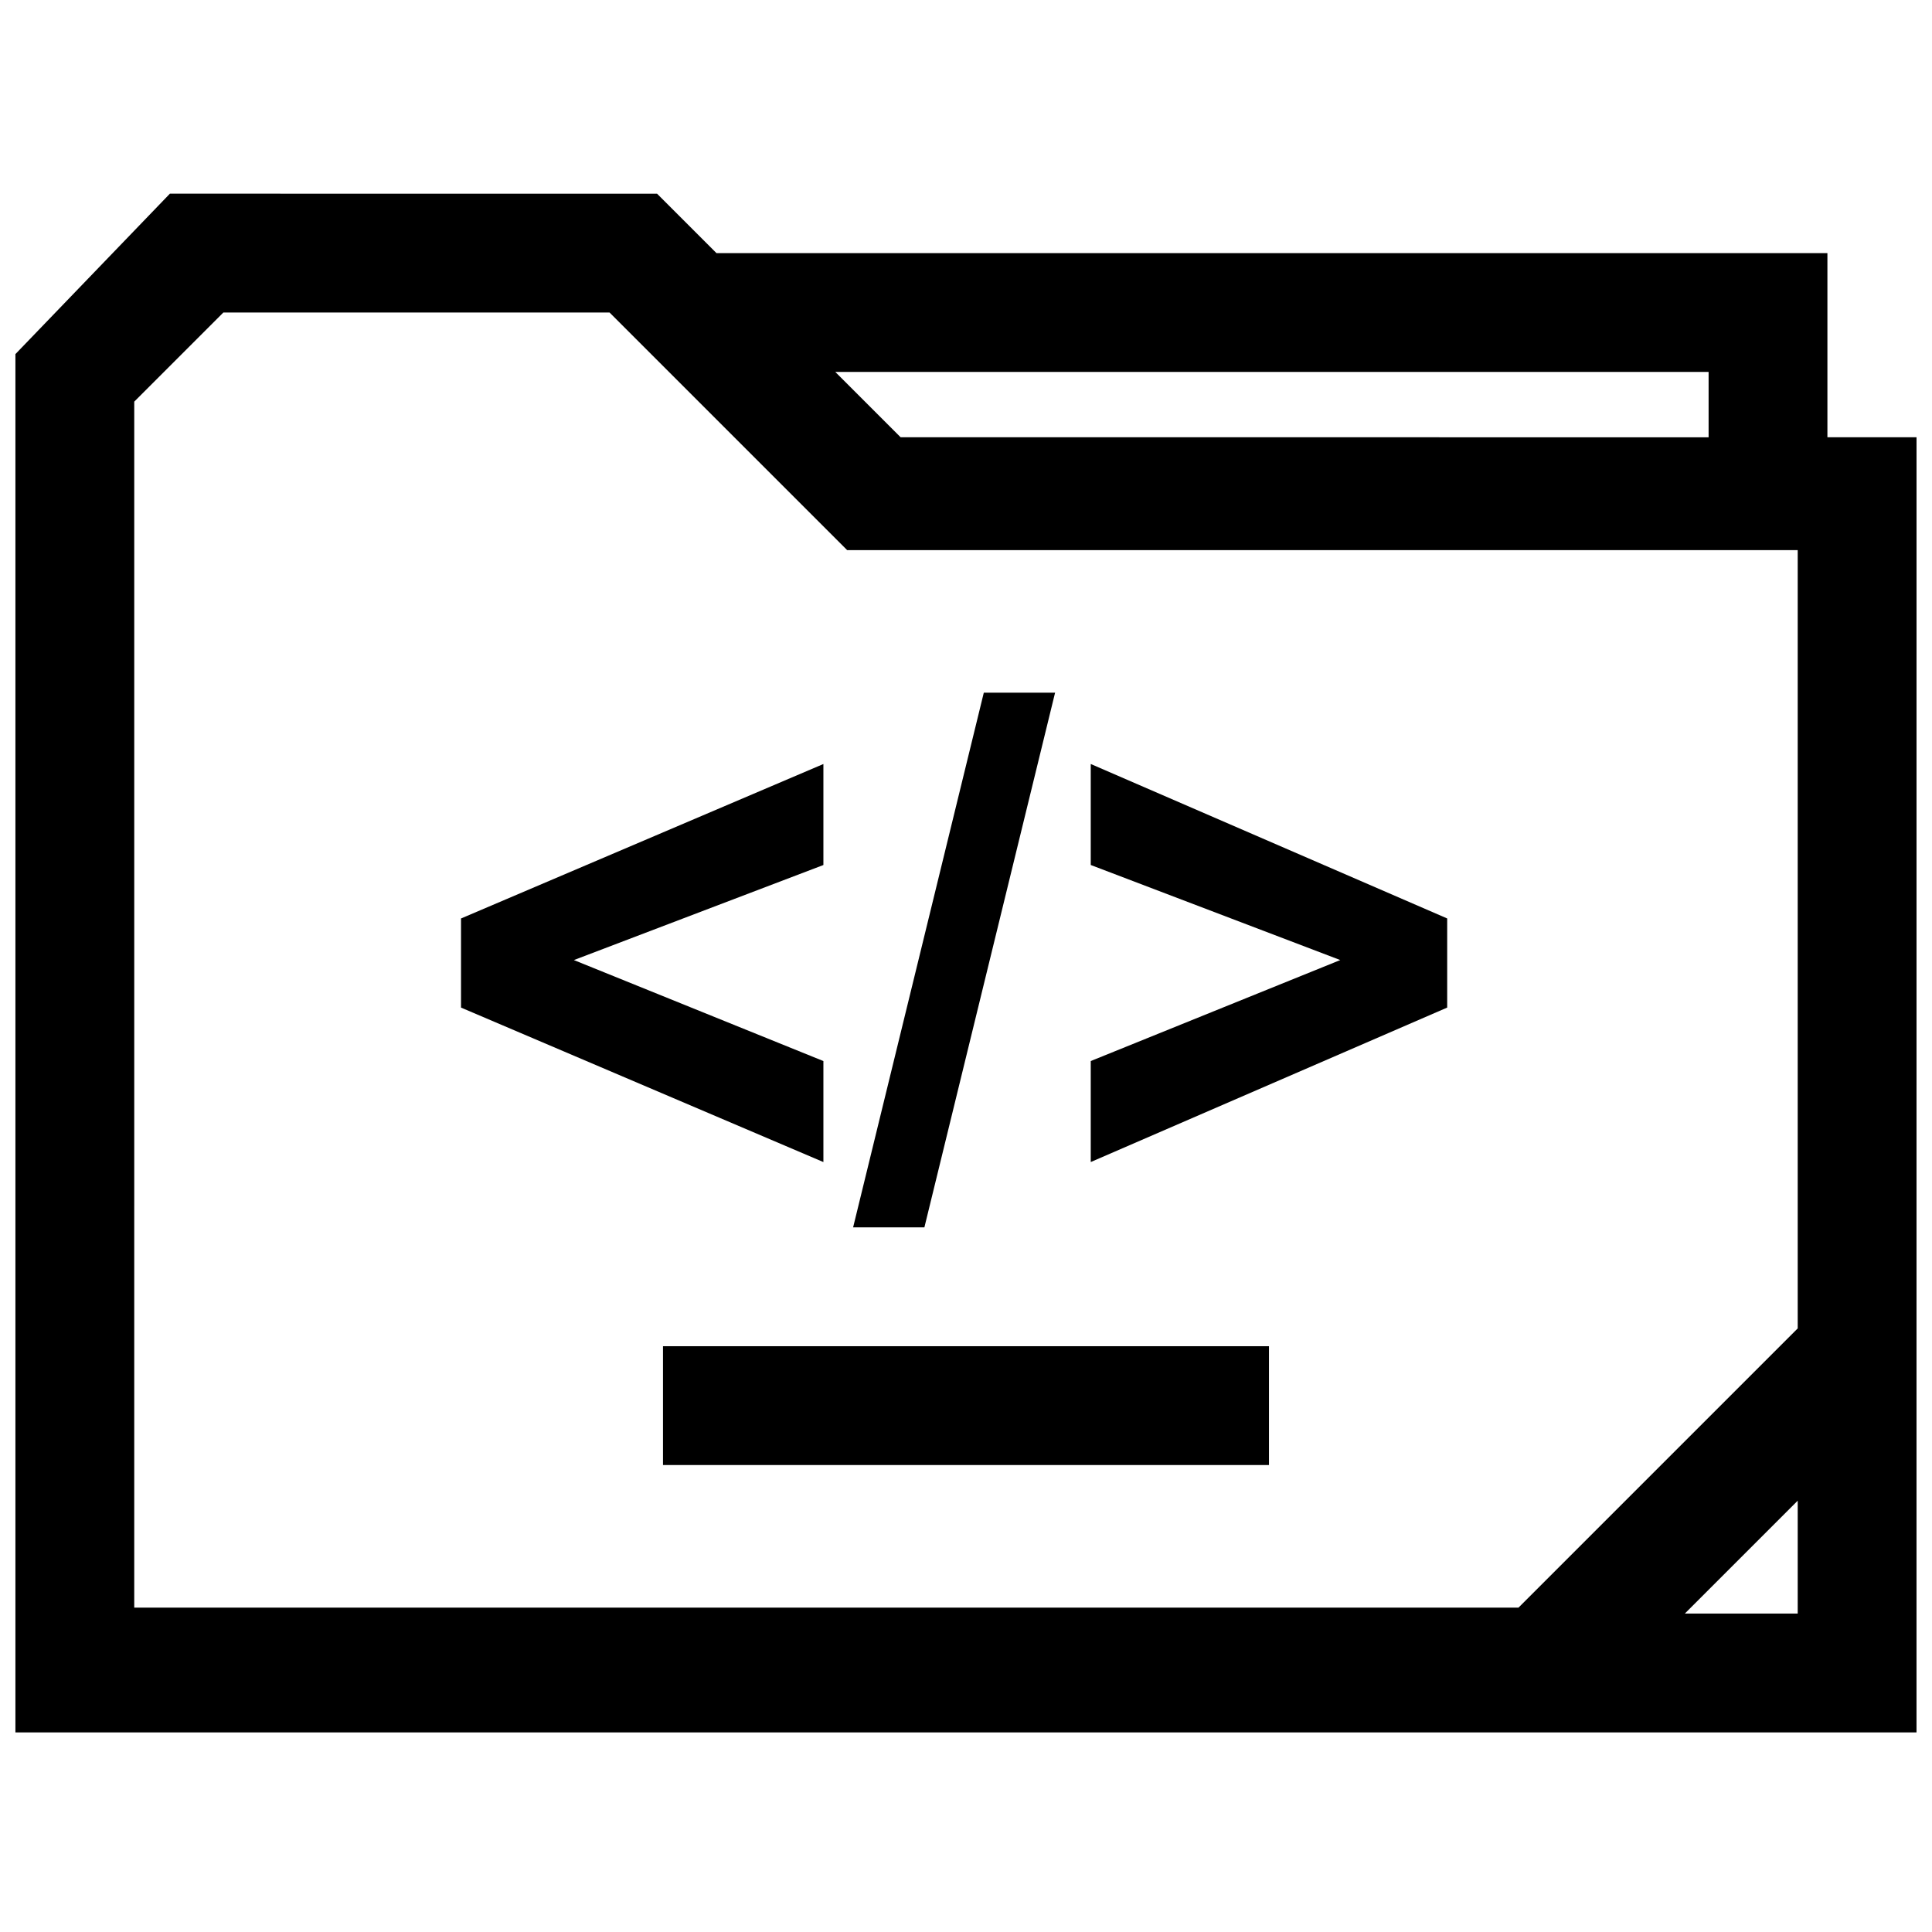
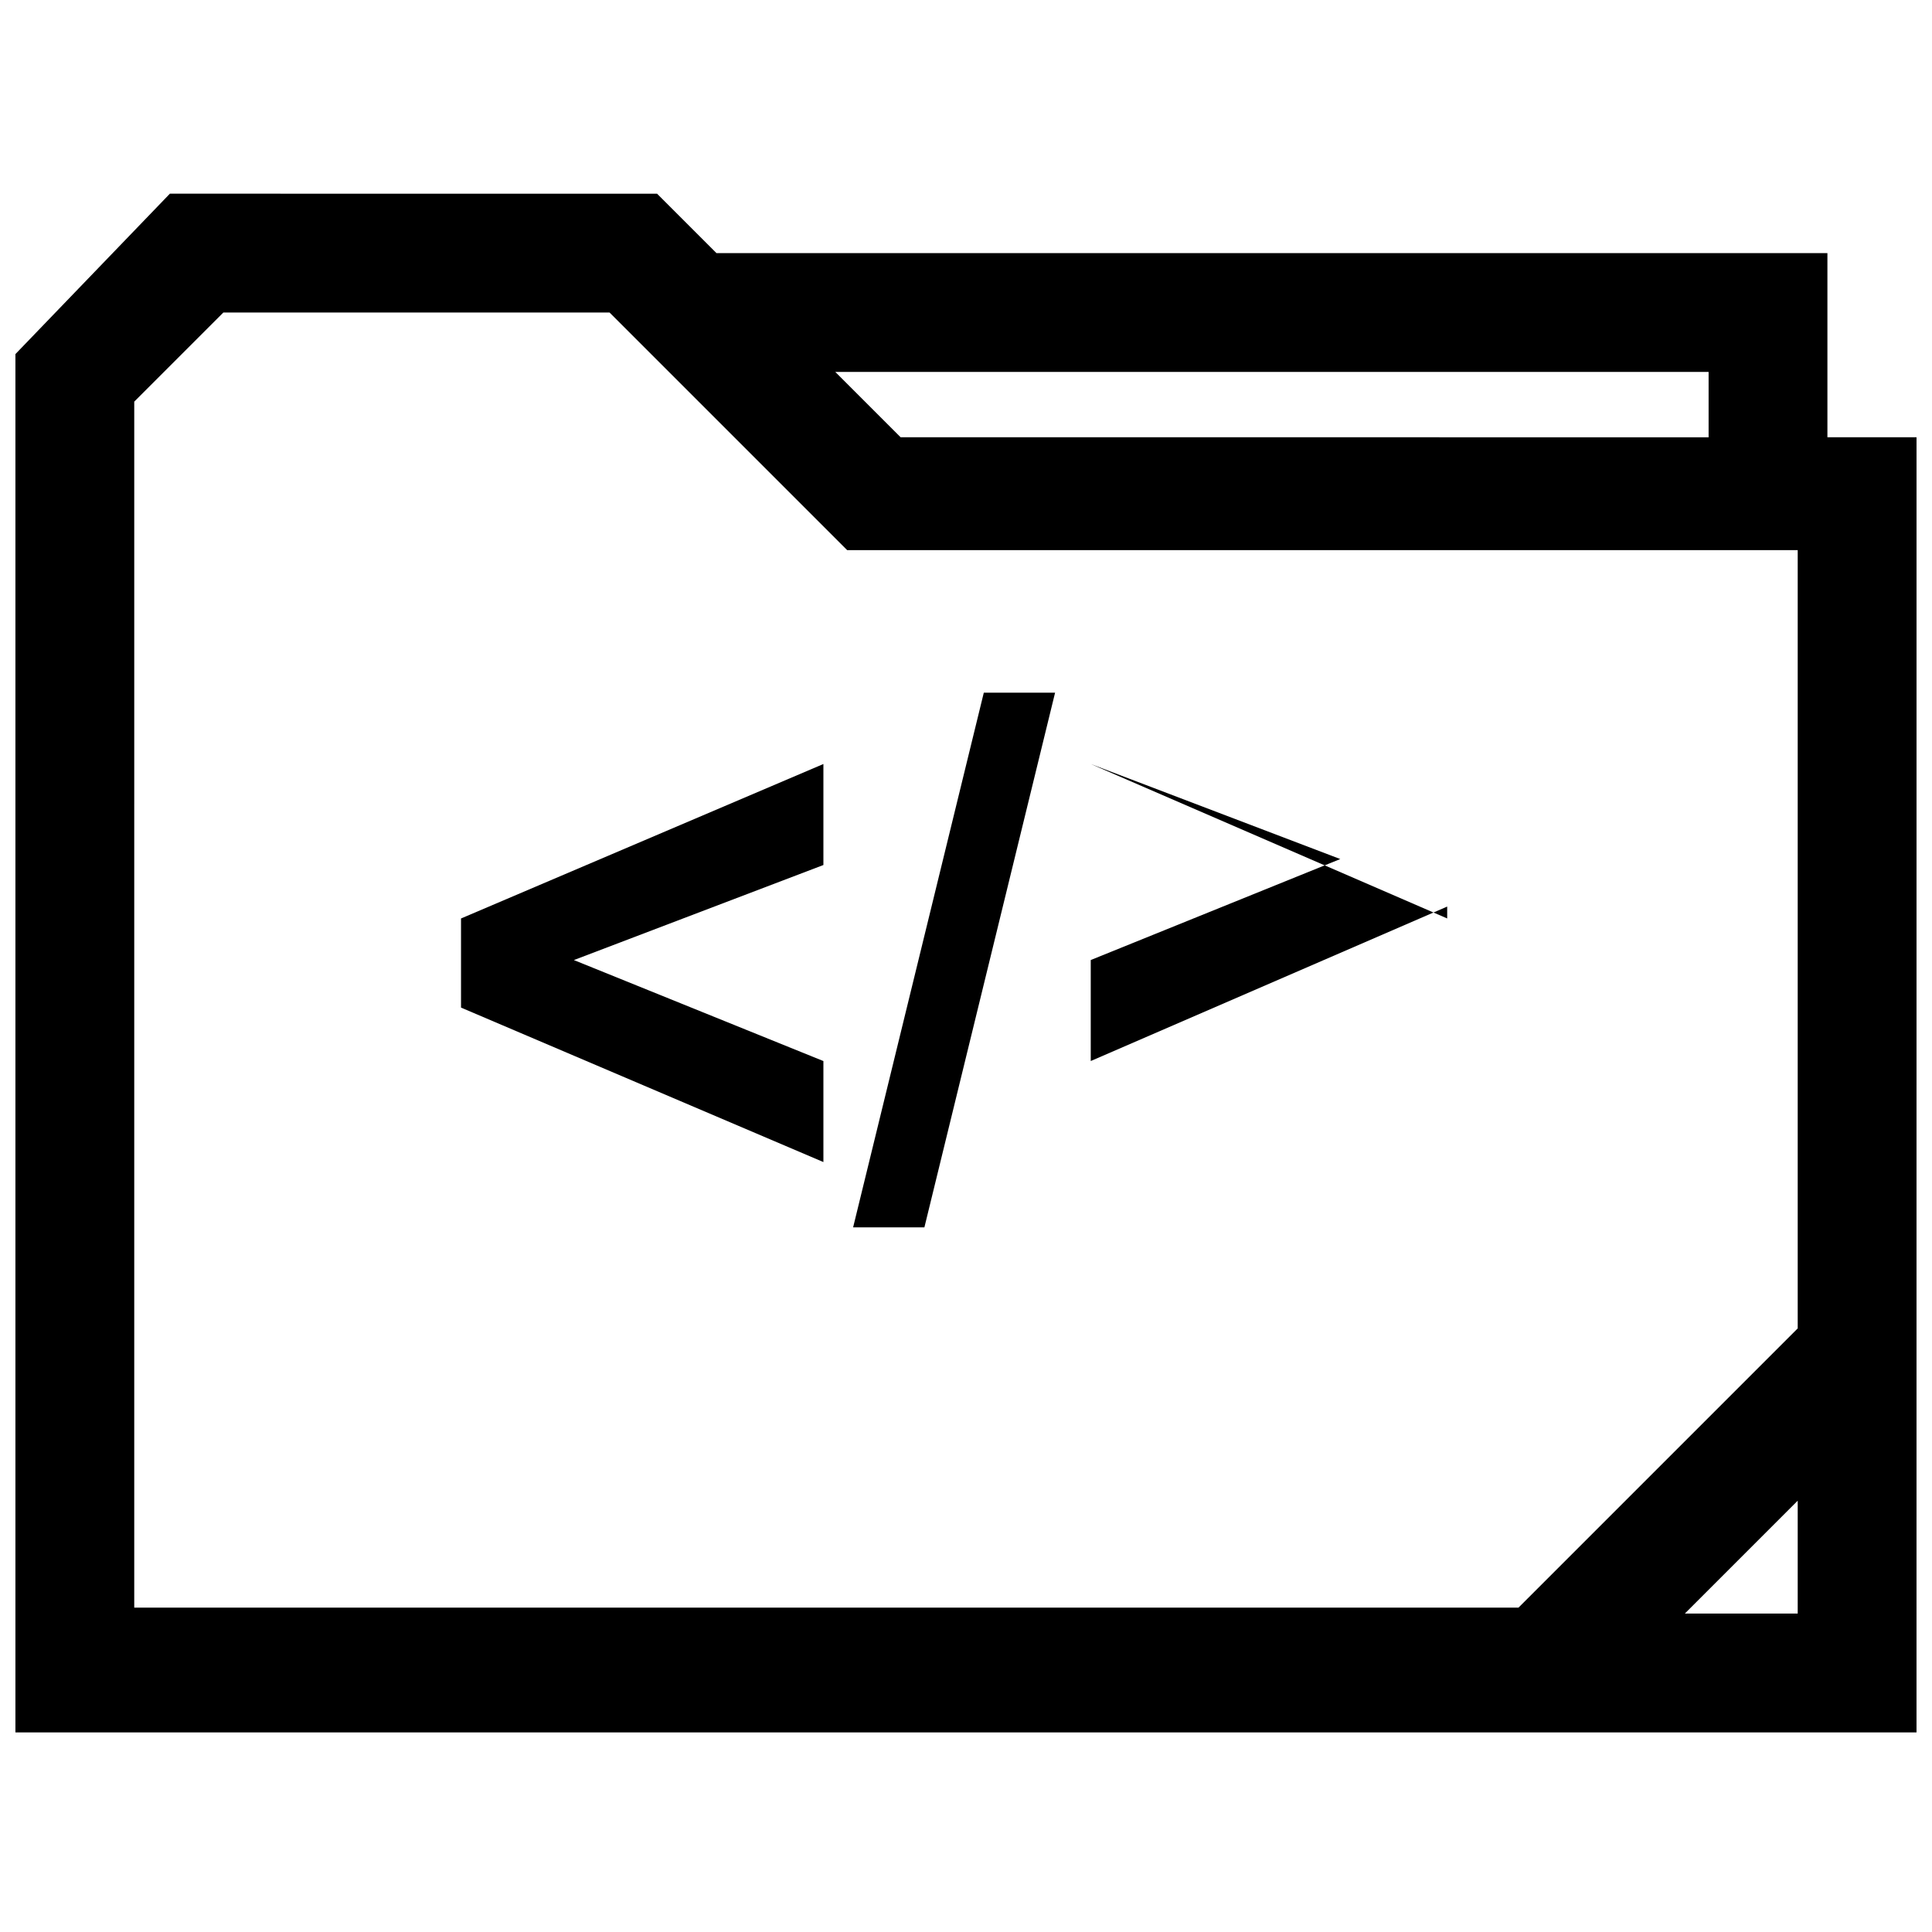
<svg xmlns="http://www.w3.org/2000/svg" width="800px" height="800px" version="1.1" viewBox="144 144 512 512">
  <defs>
    <clipPath id="a">
      <path d="m148.09 195h503.81v409h-503.81z" />
    </clipPath>
  </defs>
  <path d="m362.21 425.19-66.125-26.762 66.125-25.191v-26.766l-96.035 40.934v23.617l96.035 40.934z" />
  <path d="m423.61 327.57h-18.891l-34.637 141.7h18.891z" />
-   <path d="m527.52 387.4-94.461-40.934v26.766l66.125 25.191-66.125 26.762v26.766l94.461-40.934z" />
-   <path d="m319.7 500.76h160.59v31.488h-160.59z" />
+   <path d="m527.52 387.4-94.461-40.934l66.125 25.191-66.125 26.762v26.766l94.461-40.934z" />
  <g clip-path="url(#a)">
    <path d="m651.9 259.88h-23.617v-48.805h-294.41l-15.742-15.742-129.11-0.004-40.934 42.512v365.26h503.81zm-55.102-17.316v17.32l-214.12-0.004-17.316-17.316zm-417.22 7.871 23.617-23.617h102.34l62.977 62.977h251.9v206.25l-73.996 73.996-366.84 0.004zm410.92 321.18 29.914-29.914v29.914z" />
  </g>
</svg>